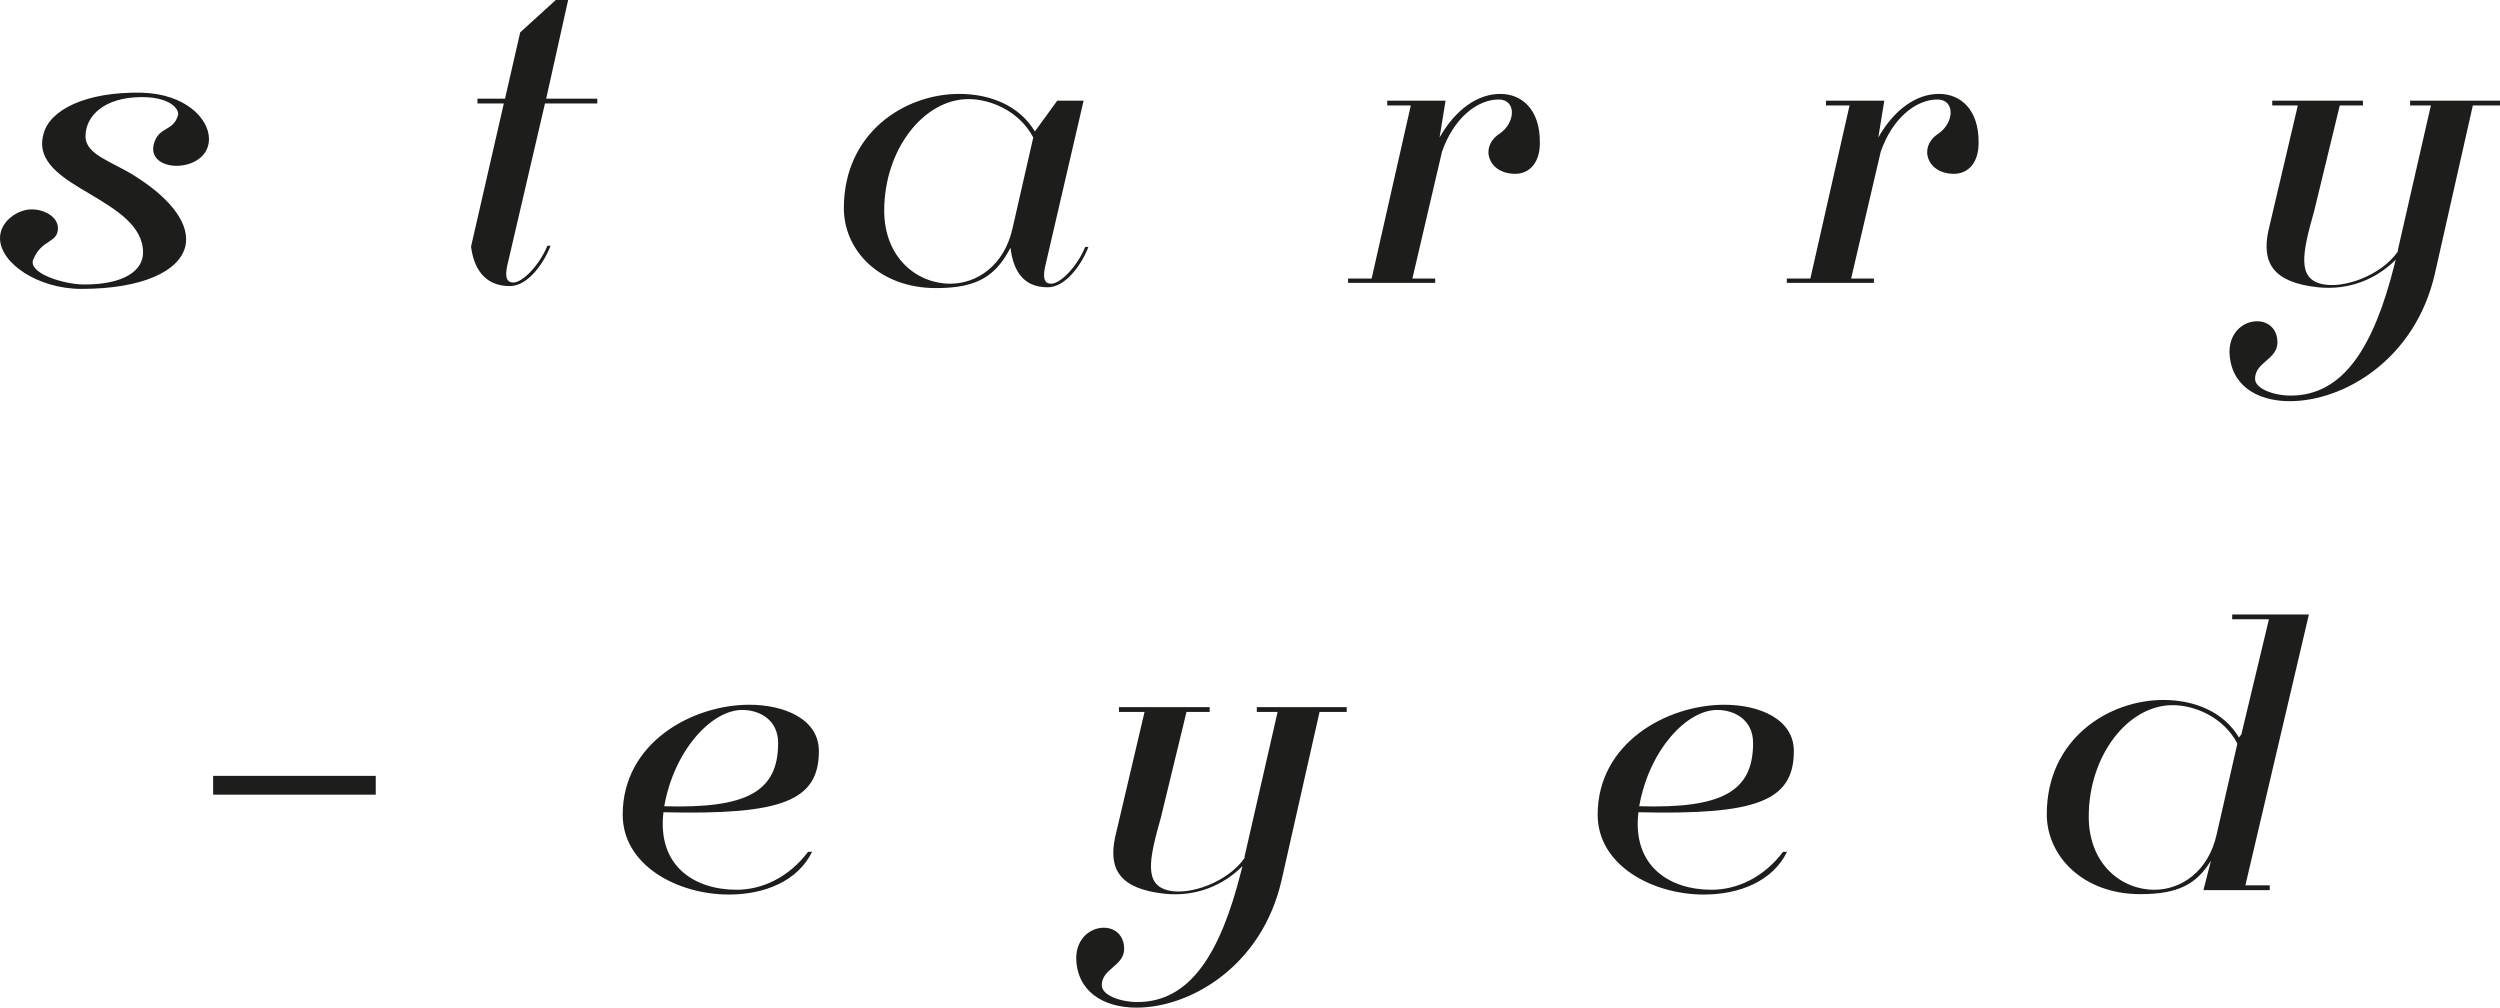
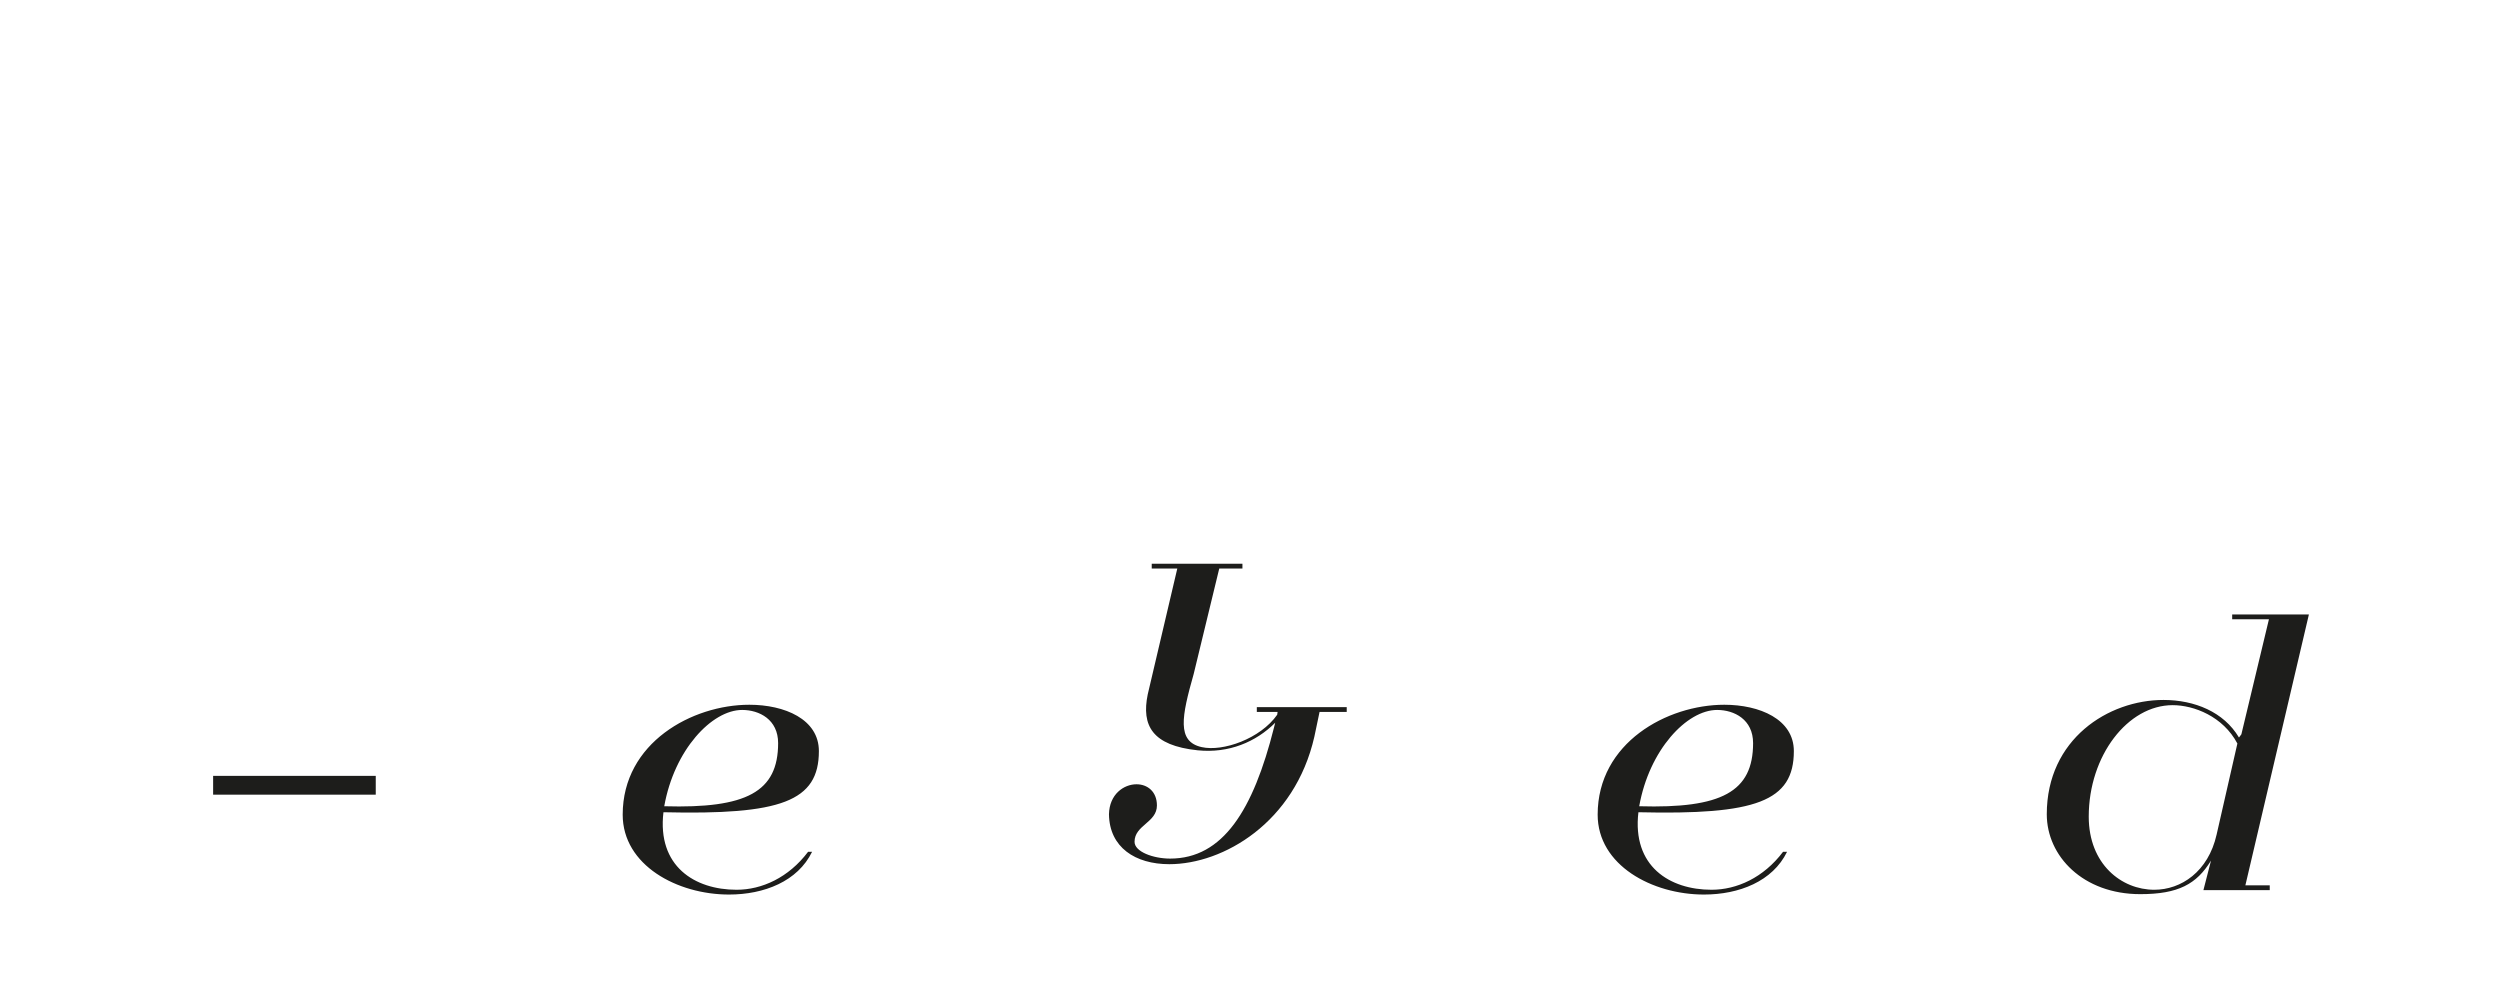
<svg xmlns="http://www.w3.org/2000/svg" xmlns:xlink="http://www.w3.org/1999/xlink" id="Layer_1" x="0px" y="0px" viewBox="0 0 500.53 201.74" style="enable-background:new 0 0 500.53 201.74;" xml:space="preserve">
  <style type="text/css"> .st0{clip-path:url(#SVGID_2_);fill:#1D1D1B;} </style>
  <g>
    <defs>
      <rect id="SVGID_1_" y="0" width="500.53" height="201.74" />
    </defs>
    <clipPath id="SVGID_2_">
      <use xlink:href="#SVGID_1_" style="overflow:visible;" />
    </clipPath>
-     <path class="st0" d="M443.79,167.1c-1.68,7.44-7.12,11.04-12.48,11.04c-6.56,0-13.12-5.12-13.12-14.64 c0-12.24,7.84-22.32,16.8-22.32c4.24,0,10.08,2.24,12.96,7.68L443.79,167.1z M441.15,178.22h13.28v-0.96h-4.88l12.72-54.24h-15.36 v0.96h7.36l-5.52,23.04l-0.48,0.64c-3.04-5.12-8.88-7.52-15.12-7.52c-11.04,0-23.36,7.84-23.36,22.88c0,8.4,7.28,16,18.72,16 c7.6,0,11.28-2,14.16-6.72L441.15,178.22z M328.19,161.42c2-11.28,9.52-19.28,15.6-19.28c3.44,0,7.2,1.92,7.2,6.64 C350.99,158.54,344.67,161.9,328.19,161.42 M356.99,170.54c-3.92,5.2-9.28,7.6-14.32,7.6c-8.4,0-15.92-4.72-14.64-15.52 c23.52,0.56,31.12-2.16,31.12-12.24c0-6.4-6.88-9.28-13.92-9.28c-11.44,0-25.36,7.6-25.36,22c0,10.16,10.96,16,21.28,16 c7.04,0,13.76-2.64,16.64-8.56H356.99z M264.19,142.54h5.44v-0.96h-18v0.96h4.16l-6.56,28.72l-0.08,0.56 c-3.36,4.8-10.88,7.44-15.12,6.48c-5.04-1.12-4-6.16-1.6-14.64l5.12-21.12h4.64v-0.96h-18.16v0.96h5.12l-5.92,25.2 c-1.28,6.24,0.88,10.24,10,11.2c6.24,0.64,11.68-1.68,15.52-5.52l-0.24,0.96c-4.16,16.56-10.24,26.24-20.8,26.24 c-3.36,0-7.12-1.36-7.12-3.36c0-3.36,4.48-3.84,4.48-7.28c0-2.8-1.92-4.24-4.08-4.24c-2.56,0-5.44,2-5.52,6 c0.08,6.64,5.28,10,12.08,10c10.8,0,25.12-8.32,29.04-25.52L264.19,142.54z M132.99,161.42c2-11.28,9.52-19.28,15.6-19.28 c3.44,0,7.2,1.92,7.2,6.64C155.79,158.54,149.47,161.9,132.99,161.42 M161.79,170.54c-3.92,5.2-9.28,7.6-14.32,7.6 c-8.4,0-15.92-4.72-14.64-15.52c23.52,0.56,31.12-2.16,31.12-12.24c0-6.4-6.88-9.28-13.92-9.28c-11.44,0-25.36,7.6-25.36,22 c0,10.16,10.96,16,21.28,16c7.04,0,13.76-2.64,16.64-8.56H161.79z M42.67,159.1h32.56v-3.76H42.67V159.1z" />
-     <path class="st0" d="M495.09,21.12h5.44v-0.96h-18v0.96h4.16l-6.56,28.72l-0.08,0.56c-3.36,4.8-10.88,7.44-15.12,6.48 c-5.04-1.12-4-6.16-1.6-14.64l5.12-21.12h4.64v-0.96h-18.16v0.96h5.12l-5.92,25.2c-1.28,6.24,0.88,10.24,10,11.2 c6.24,0.64,11.68-1.68,15.52-5.52l-0.24,0.96c-4.16,16.56-10.24,26.24-20.8,26.24c-3.36,0-7.12-1.36-7.12-3.36 c0-3.36,4.48-3.84,4.48-7.28c0-2.8-1.92-4.24-4.08-4.24c-2.56,0-5.44,2-5.52,6c0.08,6.64,5.28,10,12.08,10 c10.8,0,25.12-8.32,29.04-25.52L495.09,21.12z M377.26,20.16h-11.68v0.96h4.72l-7.84,34.64h-4.72v0.88h17.44v-0.88h-4.56 l5.92-25.36c2.32-6.72,7.04-10.48,11.36-10.48c3.52,0,3.44,4.56,0.24,6.8c-4.16,2.64-2.4,8.16,3.2,8.08c2.88-0.08,4.88-2.4,4.8-6.4 c0-6.48-3.6-9.6-7.92-9.6c-4.56,0-8.96,3.12-12.16,8.72L377.26,20.16z M289.42,20.16h-11.68v0.96h4.72l-7.84,34.64h-4.72v0.88 h17.44v-0.88h-4.56l5.92-25.36c2.32-6.72,7.04-10.48,11.36-10.48c3.52,0,3.44,4.56,0.24,6.8c-4.16,2.64-2.4,8.16,3.2,8.08 c2.88-0.08,4.88-2.4,4.8-6.4c0-6.48-3.6-9.6-7.92-9.6c-4.56,0-8.96,3.12-12.16,8.72L289.42,20.16z M202.71,45.76 c-1.68,7.44-7.12,11.04-12.48,11.04c-6.56,0-13.2-5.12-13.2-14.64c0-12.24,7.92-22.32,16.88-22.32c4.24,0,10.08,2.24,12.96,7.68 L202.71,45.76z M216.95,20.16h-5.28l-4.48,6.16c-3.04-5.12-8.88-7.52-15.12-7.52c-11.04,0-23.12,7.84-23.12,22.88 c0,8.4,7.04,16,18.48,16c8.24,0,11.92-2.4,14.88-8.08c0.48,3.92,2.08,7.92,7.44,7.92c3.76,0,6.96-4.88,8.16-8.08h-0.64 c-1.6,3.92-4.96,7.36-6.8,7.36c-1.52,0-1.68-1.36-1.2-3.52L216.95,20.16z M109.11,20.72h10.48v-0.96h-10.24L113.75,0h-2.48 l-7.12,6.48l-3.04,13.28h-5.52v0.96h5.28l-6.56,28.64c0.48,3.92,2.4,7.92,7.76,7.92c3.76,0,6.96-4.88,8.16-8.08h-0.64 c-1.6,3.92-4.96,7.36-6.8,7.36c-1.52,0-1.68-1.36-1.2-3.52L109.11,20.72z M30.96,28.32c-1.2,3.2,1.44,4.88,4.4,4.88 c3.04,0,6.48-1.76,6.48-5.36c0-4.16-4.8-9.04-13.44-9.28C17.04,18.32,9.92,22.08,8.72,26.8c-1.6,5.6,3.76,8.8,9.36,12.08 c5.2,3.12,10.56,6.32,10.56,11.68c0,3.6-3.76,6.4-11.76,6.4C12.8,56.96,5.6,54.72,6.64,52c1.68-4.16,4.96-3.28,4.96-6.32 c0-2.24-2.64-3.76-5.28-3.76c-2.8,0-6.32,2.4-6.32,5.76c0,4.96,7.52,10.16,16.32,10.16c12.16,0,19.6-3.52,20.8-8.56 c0.88-4-2.16-8.96-9.92-13.92c-4.72-3.04-10.08-4.32-10.08-8.08c0-4.08,3.76-7.84,11.28-7.84c6.16,0,7.68,2.8,7.2,3.76 C34.64,26.24,32.08,25.36,30.96,28.32" />
+     <path class="st0" d="M443.79,167.1c-1.68,7.44-7.12,11.04-12.48,11.04c-6.56,0-13.12-5.12-13.12-14.64 c0-12.24,7.84-22.32,16.8-22.32c4.24,0,10.08,2.24,12.96,7.68L443.79,167.1z M441.15,178.22h13.28v-0.96h-4.88l12.72-54.24h-15.36 v0.96h7.36l-5.52,23.04l-0.48,0.64c-3.04-5.12-8.88-7.52-15.12-7.52c-11.04,0-23.36,7.84-23.36,22.88c0,8.4,7.28,16,18.72,16 c7.6,0,11.28-2,14.16-6.72L441.15,178.22z M328.19,161.42c2-11.28,9.52-19.28,15.6-19.28c3.44,0,7.2,1.92,7.2,6.64 C350.99,158.54,344.67,161.9,328.19,161.42 M356.99,170.54c-3.92,5.2-9.28,7.6-14.32,7.6c-8.4,0-15.92-4.72-14.64-15.52 c23.52,0.56,31.12-2.16,31.12-12.24c0-6.4-6.88-9.28-13.92-9.28c-11.44,0-25.36,7.6-25.36,22c0,10.16,10.96,16,21.28,16 c7.04,0,13.76-2.64,16.64-8.56H356.99z M264.19,142.54h5.44v-0.96h-18v0.96h4.16l-0.08,0.56 c-3.36,4.8-10.88,7.44-15.12,6.48c-5.04-1.12-4-6.16-1.6-14.64l5.12-21.12h4.64v-0.96h-18.16v0.96h5.12l-5.92,25.2 c-1.28,6.24,0.88,10.24,10,11.2c6.24,0.64,11.68-1.68,15.52-5.52l-0.24,0.96c-4.16,16.56-10.24,26.24-20.8,26.24 c-3.36,0-7.12-1.36-7.12-3.36c0-3.36,4.48-3.84,4.48-7.28c0-2.8-1.92-4.24-4.08-4.24c-2.56,0-5.44,2-5.52,6 c0.08,6.64,5.28,10,12.08,10c10.8,0,25.12-8.32,29.04-25.52L264.19,142.54z M132.99,161.42c2-11.28,9.52-19.28,15.6-19.28 c3.44,0,7.2,1.92,7.2,6.64C155.79,158.54,149.47,161.9,132.99,161.42 M161.79,170.54c-3.92,5.2-9.28,7.6-14.32,7.6 c-8.4,0-15.92-4.72-14.64-15.52c23.52,0.56,31.12-2.16,31.12-12.24c0-6.4-6.88-9.28-13.92-9.28c-11.44,0-25.36,7.6-25.36,22 c0,10.16,10.96,16,21.28,16c7.04,0,13.76-2.64,16.64-8.56H161.79z M42.67,159.1h32.56v-3.76H42.67V159.1z" />
  </g>
</svg>